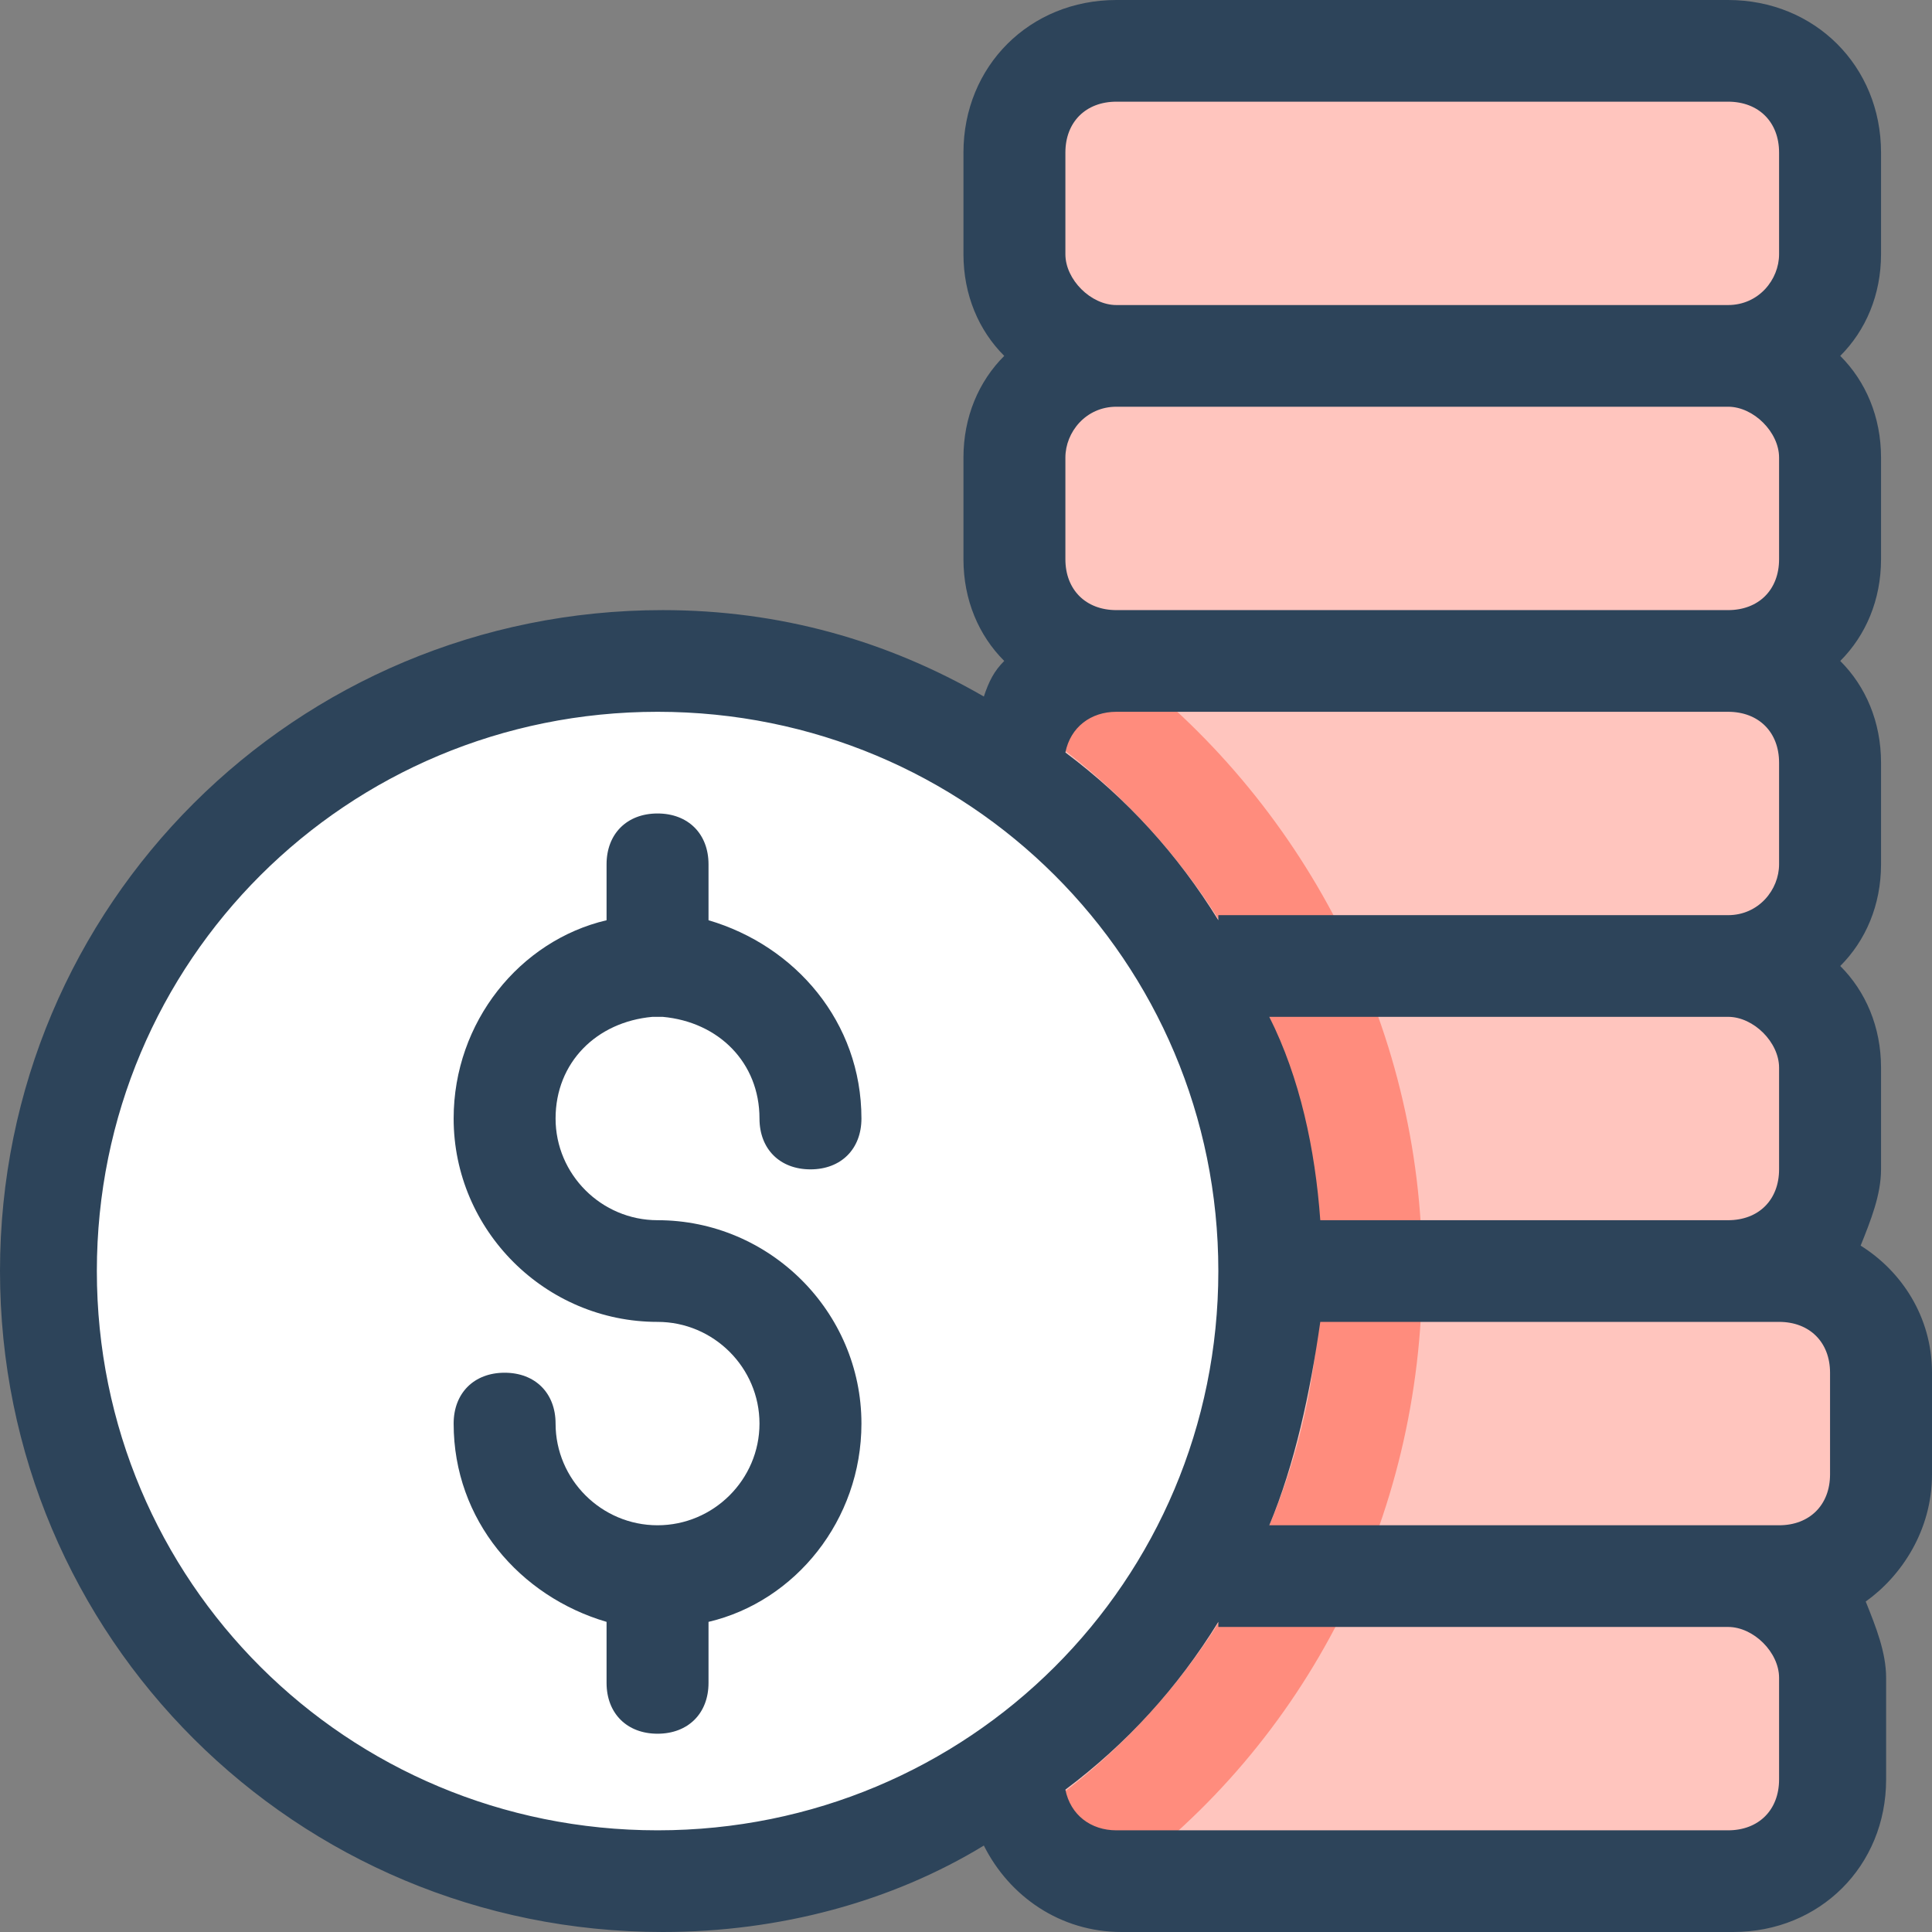
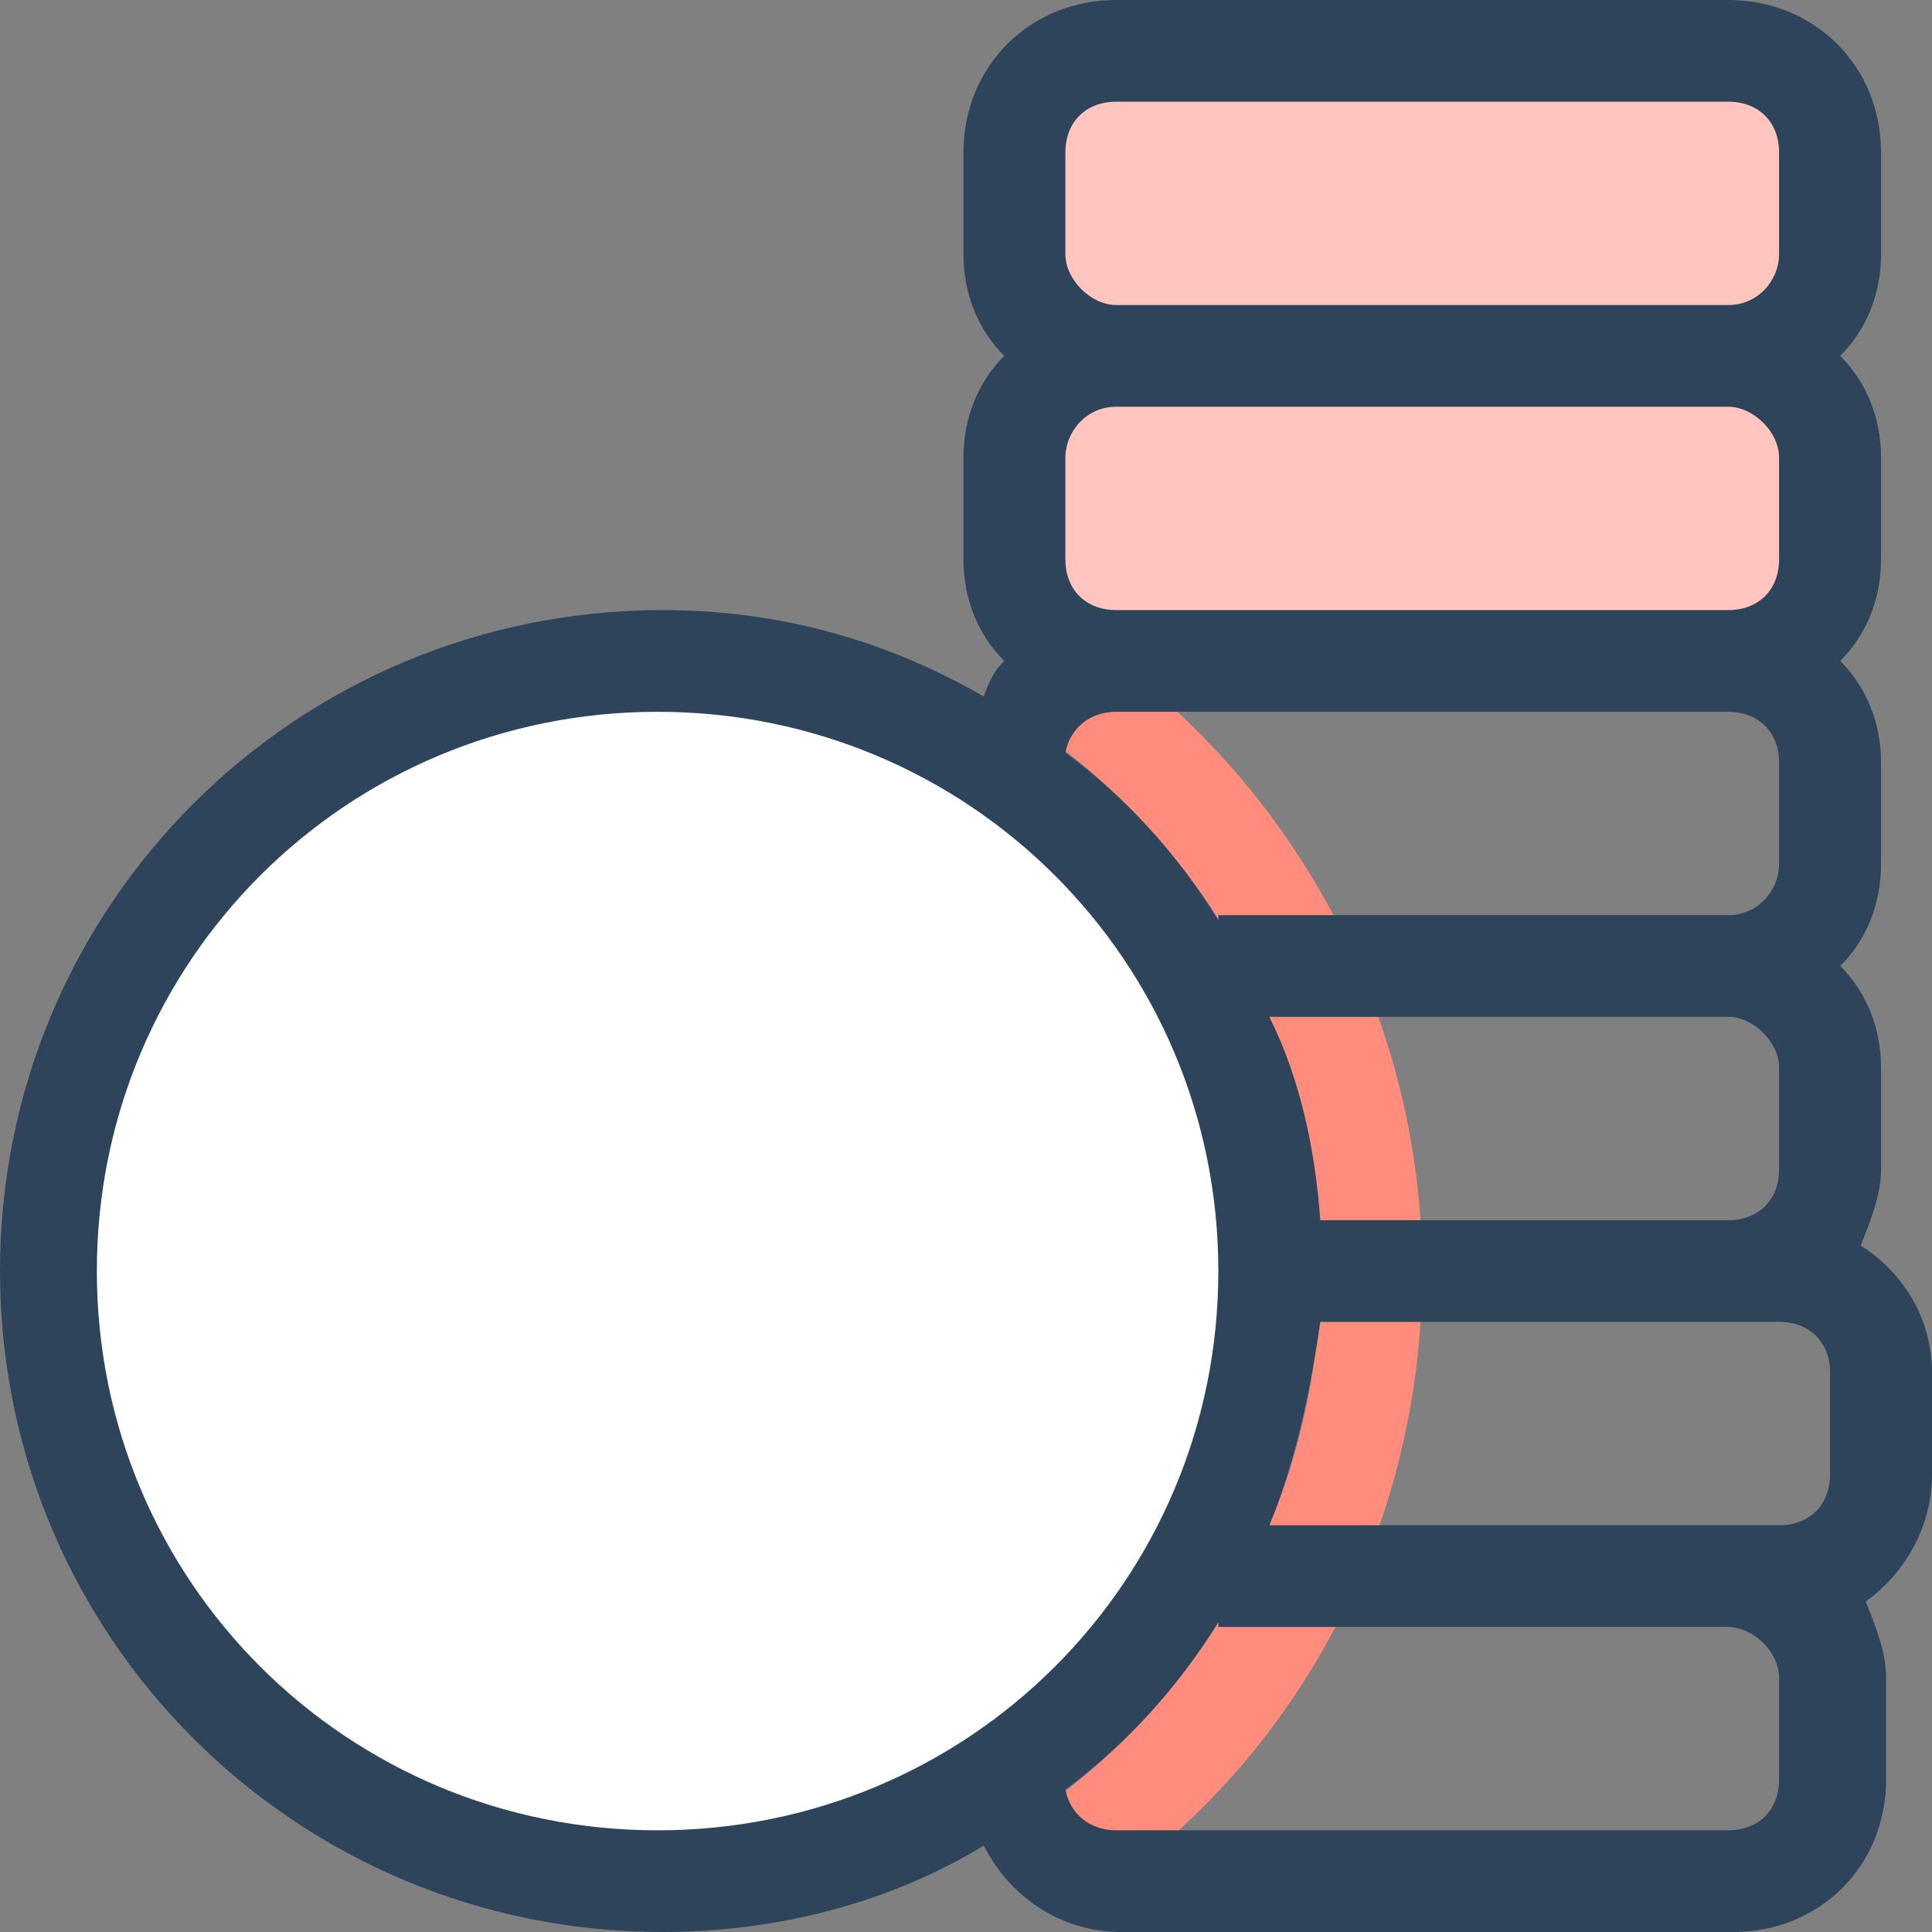
<svg xmlns="http://www.w3.org/2000/svg" width="92" height="92" viewBox="0 0 92 92" fill="none">
  <rect x="0" y="0" width="92" height="92" fill="#808080" stroke="none" />
-   <path d="M58.016 75.053H82.291C84.961 75.053 87.146 77.232 87.146 79.895V84.737C87.146 87.4 84.961 89.579 82.291 89.579H53.161C50.491 89.579 48.307 87.4 48.307 84.737L58.016 75.053ZM60.444 60.526H84.718C87.388 60.526 89.573 62.705 89.573 65.368V70.211C89.573 72.874 87.388 75.053 84.718 75.053H58.016L60.444 60.526ZM48.307 36.316C48.307 33.653 50.491 31.474 53.161 31.474H82.291C84.961 31.474 87.146 33.653 87.146 36.316V41.158C87.146 43.821 84.961 46 82.291 46H58.016L48.307 36.316ZM58.016 46H82.291C84.961 46 87.146 48.179 87.146 50.842V55.684C87.146 58.347 84.961 60.526 82.291 60.526H60.444" fill="#FFC5BE" />
  <path d="M53.16 31.474C51.704 30.505 50.248 29.537 48.791 28.569C49.519 30.263 51.218 31.474 53.16 31.474ZM53.16 31.474C51.218 31.474 49.519 32.684 48.791 34.379C57.287 39.947 62.87 49.632 62.87 60.526H67.725C67.725 48.663 61.899 38.011 53.16 31.474ZM48.791 86.674C49.519 88.368 51.218 89.579 53.16 89.579C62.142 83.042 67.725 72.389 67.725 60.526H62.87C62.87 71.421 57.287 81.105 48.791 86.674Z" fill="#FF8C7D" />
  <path d="M82.291 31.474H53.161C50.491 31.474 48.307 29.295 48.307 26.632V21.79C48.307 19.126 50.491 16.947 53.161 16.947H82.291C84.961 16.947 87.146 19.126 87.146 21.79V26.632C87.146 29.295 84.961 31.474 82.291 31.474ZM82.291 16.947H53.161C50.491 16.947 48.307 14.768 48.307 12.105V7.263C48.307 4.6 50.491 2.421 53.161 2.421H82.291C84.961 2.421 87.146 4.6 87.146 7.263V12.105C87.146 14.768 84.961 16.947 82.291 16.947Z" fill="#FFC5BE" />
  <path d="M31.313 89.579C47.401 89.579 60.442 76.572 60.442 60.526C60.442 44.481 47.401 31.474 31.313 31.474C15.225 31.474 2.184 44.481 2.184 60.526C2.184 76.572 15.225 89.579 31.313 89.579Z" fill="white" />
-   <path d="M31.069 48.421H31.311H31.554C34.224 48.663 36.166 50.6 36.166 53.263C36.166 54.716 37.137 55.684 38.594 55.684C40.05 55.684 41.021 54.716 41.021 53.263C41.021 48.663 37.865 45.032 33.739 43.821V41.158C33.739 39.705 32.768 38.737 31.311 38.737C29.855 38.737 28.884 39.705 28.884 41.158V43.821C24.757 44.789 21.602 48.663 21.602 53.263C21.602 58.59 25.971 62.947 31.311 62.947C33.981 62.947 36.166 65.126 36.166 67.79C36.166 70.453 33.981 72.632 31.311 72.632C28.641 72.632 26.456 70.453 26.456 67.79C26.456 66.337 25.485 65.368 24.029 65.368C22.573 65.368 21.602 66.337 21.602 67.79C21.602 72.389 24.757 76.021 28.884 77.232V80.137C28.884 81.59 29.855 82.558 31.311 82.558C32.768 82.558 33.739 81.59 33.739 80.137V77.232C37.865 76.263 41.021 72.389 41.021 67.79C41.021 62.463 36.652 58.105 31.311 58.105C28.641 58.105 26.456 55.926 26.456 53.263C26.456 50.6 28.398 48.663 31.069 48.421Z" fill="#2D445A" />
  <path d="M88.602 59.316C89.087 58.105 89.573 56.895 89.573 55.684V50.842C89.573 48.905 88.844 47.211 87.631 46C88.844 44.789 89.573 43.095 89.573 41.158V36.316C89.573 34.379 88.844 32.684 87.631 31.474C88.844 30.263 89.573 28.568 89.573 26.632V21.79C89.573 19.853 88.844 18.158 87.631 16.947C88.844 15.737 89.573 14.042 89.573 12.105V7.263C89.573 3.147 86.417 0 82.29 0H53.161C49.034 0 45.879 3.147 45.879 7.263V12.105C45.879 14.042 46.607 15.737 47.821 16.947C46.607 18.158 45.879 19.853 45.879 21.79V26.632C45.879 28.568 46.607 30.263 47.821 31.474C47.335 31.958 47.092 32.442 46.85 33.168C42.237 30.505 37.14 29.053 31.557 29.053C14.079 29.053 0 43.095 0 60.526C0 77.958 14.079 92 31.557 92C37.14 92 42.48 90.547 46.85 87.884C48.063 90.305 50.491 92 53.404 92H82.533C86.66 92 89.815 88.853 89.815 84.737V79.895C89.815 78.684 89.33 77.474 88.844 76.263C90.543 75.053 92 72.874 92 70.21V65.368C92 62.705 90.543 60.526 88.602 59.316ZM87.145 70.21C87.145 71.663 86.174 72.632 84.718 72.632H82.29H60.443C61.657 69.726 62.385 66.337 62.871 62.947H84.718C86.174 62.947 87.145 63.916 87.145 65.368V70.21ZM84.718 50.842V55.684C84.718 57.137 83.747 58.105 82.29 58.105H62.871C62.628 54.716 61.9 51.326 60.443 48.421H82.29C83.504 48.421 84.718 49.632 84.718 50.842ZM50.733 21.79C50.733 20.579 51.705 19.368 53.161 19.368H82.29C83.504 19.368 84.718 20.579 84.718 21.79V26.632C84.718 28.084 83.747 29.053 82.29 29.053H53.161C51.705 29.053 50.733 28.084 50.733 26.632V21.79ZM50.733 7.263C50.733 5.811 51.705 4.842 53.161 4.842H82.29C83.747 4.842 84.718 5.811 84.718 7.263V12.105C84.718 13.316 83.747 14.526 82.29 14.526H53.161C51.947 14.526 50.733 13.316 50.733 12.105V7.263ZM53.161 33.895H82.29C83.747 33.895 84.718 34.863 84.718 36.316V41.158C84.718 42.368 83.747 43.579 82.29 43.579H58.016V43.821C56.074 40.674 53.646 38.011 50.733 35.832C50.976 34.621 51.947 33.895 53.161 33.895ZM4.612 60.526C4.612 45.758 16.507 33.895 31.314 33.895C46.121 33.895 58.016 45.758 58.016 60.526C58.016 75.295 46.121 87.158 31.314 87.158C16.507 87.158 4.612 75.295 4.612 60.526ZM84.718 84.737C84.718 86.189 83.747 87.158 82.29 87.158H53.161C51.947 87.158 50.976 86.432 50.733 85.221C53.646 83.042 56.074 80.379 58.016 77.232V77.474H82.29C83.504 77.474 84.718 78.684 84.718 79.895V84.737Z" fill="#2D445A" />
</svg>